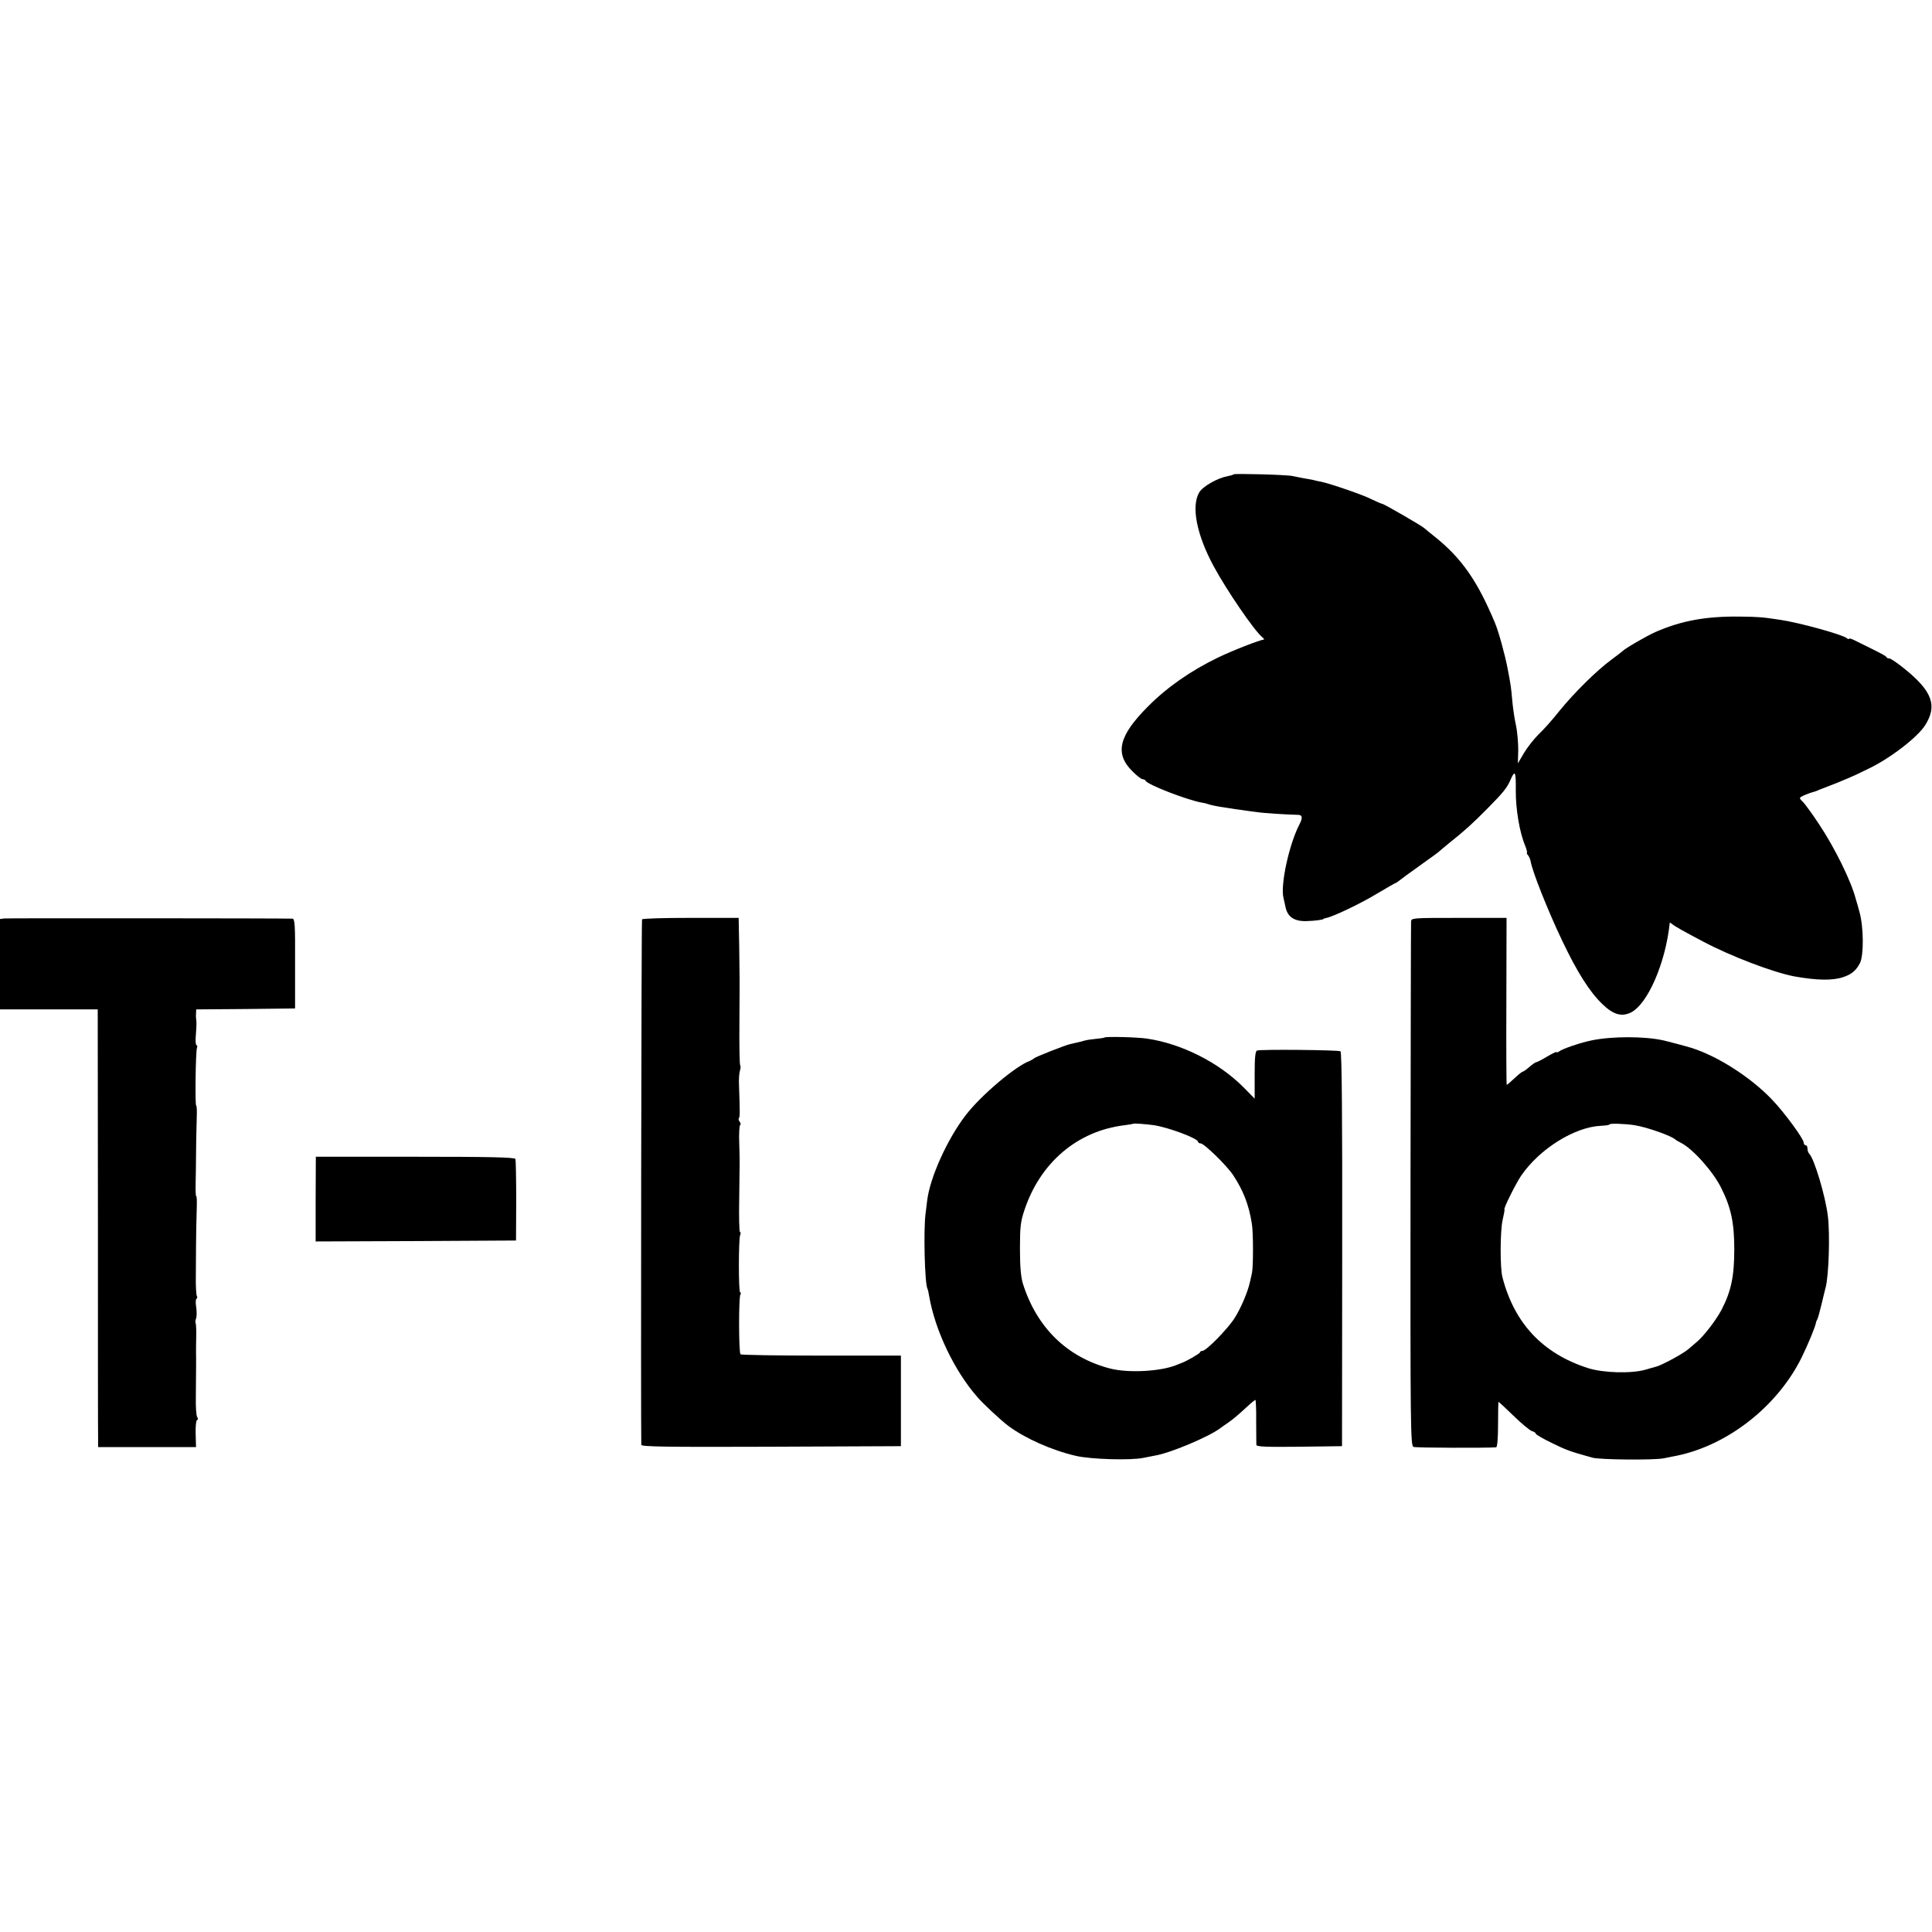
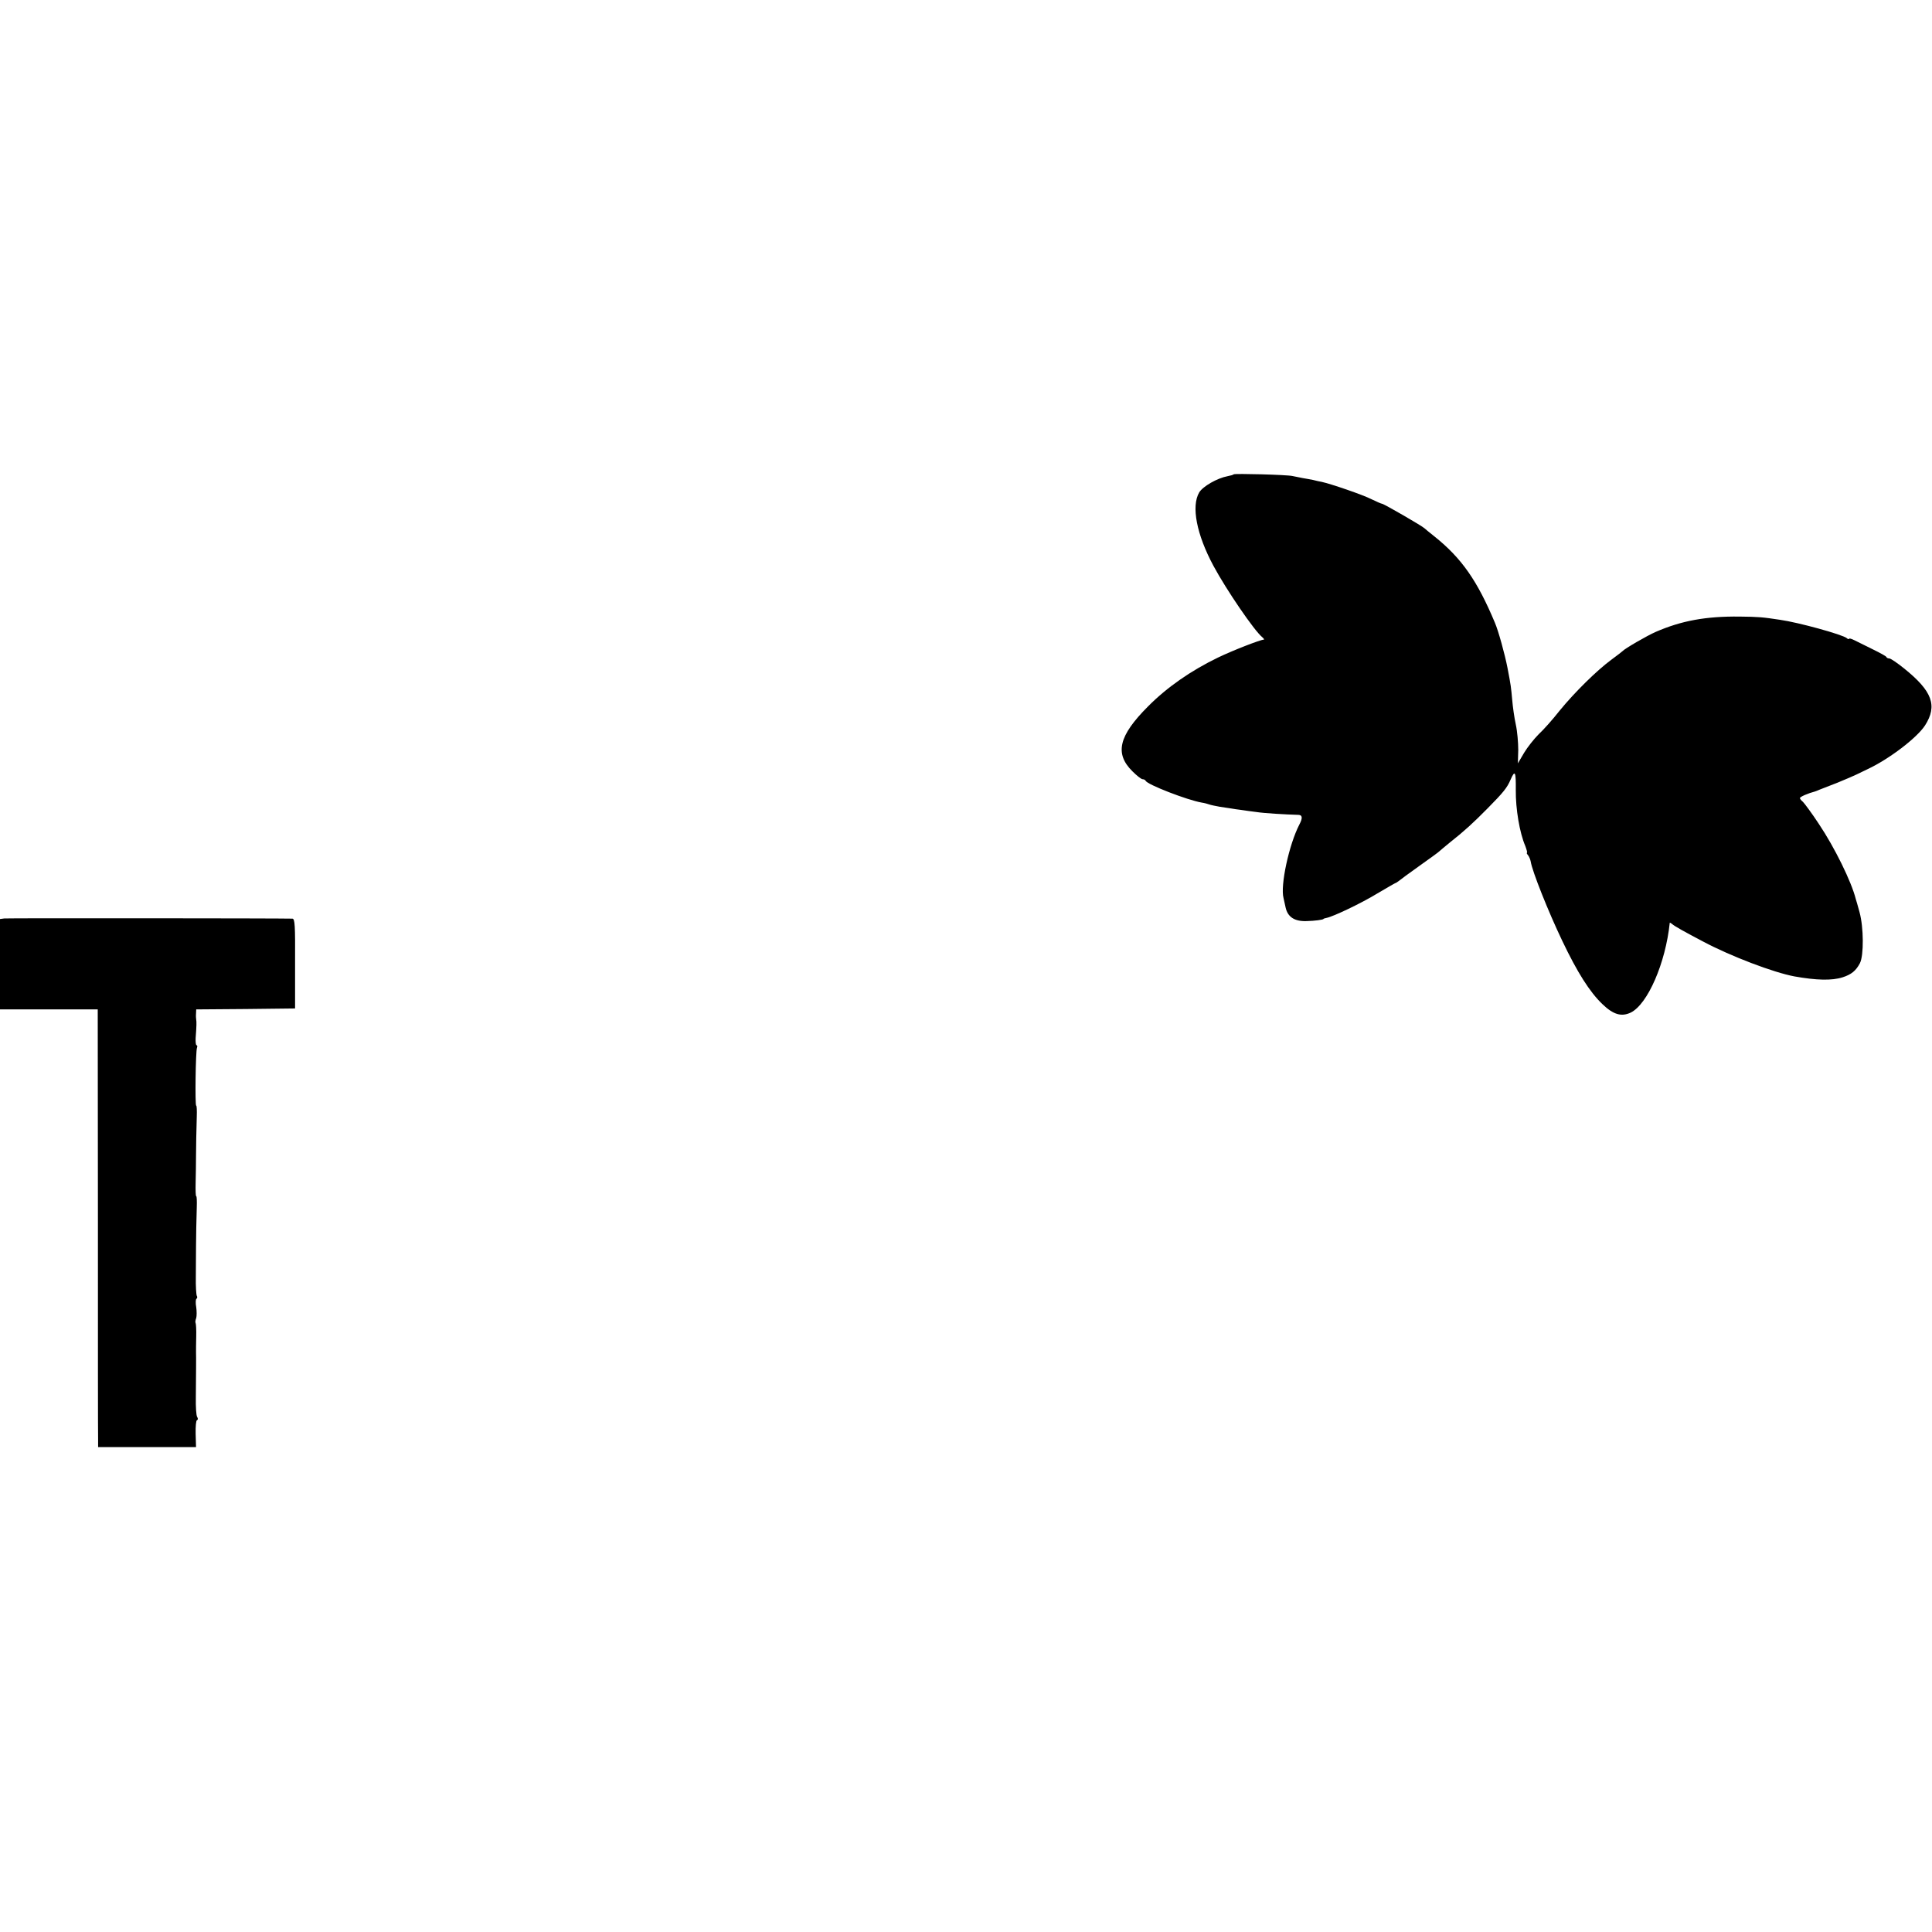
<svg xmlns="http://www.w3.org/2000/svg" version="1.0" width="1024pt" height="1024pt" viewBox="0 0 1024 1024" preserveAspectRatio="xMidYMid meet">
  <g transform="translate(0,1024) scale(0.1,-0.1)" fill="#000000" stroke="none">
    <path d="M6539 7726 c-3 -3 -17 -7 -33 -10 -54 -10 -131 -54 -150 -86 -43 -73 -14 -223 76 -390 69 -128 216 -343 258 -377 8 -7 12 -13 9 -13 -20 -1 -164 -57 -243 -95 -143 -69 -271 -158 -371 -259 -156 -156 -178 -250 -83 -344 23 -23 47 -42 54 -42 7 0 14 -4 16 -8 7 -20 222 -103 298 -116 14 -2 32 -7 40 -10 8 -3 33 -8 55 -12 22 -3 49 -7 60 -9 11 -2 36 -6 55 -8 19 -3 55 -8 80 -11 37 -6 151 -13 223 -15 20 -1 22 -17 4 -51 -55 -106 -102 -324 -84 -390 2 -8 7 -31 11 -50 11 -50 47 -74 110 -72 44 1 91 7 91 12 0 1 7 3 16 5 36 7 185 78 270 130 51 30 94 55 96 55 2 0 9 5 16 10 7 6 57 43 112 82 55 39 102 73 105 77 3 3 28 24 55 46 76 60 123 103 200 181 84 85 103 109 121 151 24 55 29 44 28 -55 -1 -99 20 -225 50 -295 8 -21 12 -37 9 -37 -3 0 0 -6 6 -13 6 -8 12 -22 14 -33 8 -52 93 -265 167 -420 80 -168 146 -272 213 -336 58 -56 101 -68 150 -45 90 44 185 263 207 476 0 2 6 -1 13 -7 14 -12 66 -41 165 -93 147 -78 371 -163 482 -184 117 -21 200 -23 256 -5 47 15 71 35 92 75 21 41 20 190 -2 270 -9 33 -18 65 -20 70 -23 92 -112 273 -195 397 -38 58 -77 110 -85 118 -9 7 -16 16 -16 20 0 7 45 26 80 35 3 1 14 5 25 10 11 4 54 21 95 37 41 17 86 36 100 43 14 7 41 20 60 29 113 53 260 165 303 231 67 105 39 182 -112 303 -36 29 -70 52 -77 52 -7 0 -14 3 -16 8 -1 4 -34 22 -73 41 -38 19 -82 41 -97 48 -16 8 -28 11 -28 7 0 -3 -6 -2 -12 4 -24 19 -255 83 -354 97 -92 14 -114 16 -214 17 -179 2 -308 -22 -444 -81 -46 -20 -165 -89 -176 -102 -3 -3 -30 -24 -60 -46 -76 -56 -194 -172 -274 -270 -36 -46 -86 -102 -111 -125 -24 -24 -59 -68 -77 -98 l-33 -56 2 71 c0 38 -5 99 -13 135 -8 36 -16 94 -19 130 -6 67 -7 77 -25 170 -14 72 -48 196 -67 240 -93 222 -176 341 -318 455 -28 22 -52 42 -55 45 -12 12 -216 130 -225 130 -4 0 -29 11 -56 24 -44 23 -217 82 -264 92 -11 2 -31 6 -45 10 -14 3 -38 7 -55 10 -16 3 -41 8 -55 11 -31 7 -305 14 -311 9z" />
    <path d="M23 5372 l-23 -3 0 -240 0 -239 259 0 259 0 1 -1122 c0 -618 0 -1140 1 -1160 l0 -38 259 0 260 0 -2 70 c-1 39 2 71 7 73 6 2 6 9 1 17 -5 7 -8 54 -7 104 1 119 2 217 1 239 0 9 0 46 1 82 1 36 -1 68 -3 72 -3 5 -1 17 3 27 3 11 3 37 0 58 -4 21 -3 41 1 44 5 3 6 10 2 16 -3 7 -6 52 -5 102 0 50 1 123 1 161 1 74 1 113 4 208 1 31 0 57 -3 57 -3 0 -4 33 -3 72 1 40 2 105 2 143 1 73 1 111 4 208 1 31 0 57 -3 57 -7 0 -3 288 4 306 3 8 2 14 -2 14 -4 0 -6 17 -5 38 5 65 5 87 3 97 -1 6 -2 20 -1 32 l1 23 262 2 262 3 0 238 c1 204 -1 237 -14 238 -56 2 -1510 3 -1527 1z" />
-     <path d="M3403 5367 c-4 -7 -7 -2697 -4 -2785 1 -10 135 -12 688 -10 l688 3 0 240 0 240 -422 0 c-232 0 -425 3 -428 7 -10 9 -10 302 -1 316 4 7 4 12 -1 12 -9 0 -9 280 0 304 4 9 3 16 -1 16 -4 0 -6 82 -4 182 3 215 3 182 0 291 -2 49 1 91 5 94 4 3 3 10 -2 17 -6 7 -8 15 -5 19 6 5 6 33 1 172 -2 33 1 70 5 81 4 12 4 25 1 28 -3 3 -5 103 -4 223 1 120 1 225 1 233 0 8 -1 85 -2 170 l-3 155 -253 0 c-140 0 -256 -3 -259 -8z" />
-     <path d="M7479 5355 c-1 -11 -2 -640 -3 -1399 -1 -1286 0 -1379 16 -1385 13 -5 389 -6 438 -2 6 1 10 48 10 121 0 66 1 120 3 120 1 0 37 -33 79 -74 42 -41 86 -77 97 -81 12 -3 21 -10 21 -14 0 -4 37 -26 83 -48 70 -35 102 -47 182 -69 6 -2 21 -6 35 -10 39 -11 330 -14 380 -3 25 5 56 12 70 14 271 57 532 263 659 520 34 69 75 169 76 185 0 3 3 10 6 15 4 6 14 42 23 80 9 39 19 79 22 90 17 64 24 282 12 380 -13 106 -72 303 -98 329 -6 6 -10 18 -10 28 0 10 -4 18 -10 18 -5 0 -10 6 -10 14 0 20 -105 163 -169 229 -112 117 -286 229 -426 273 -22 7 -131 36 -150 40 -100 22 -270 22 -378 0 -63 -13 -156 -45 -174 -59 -7 -5 -13 -7 -13 -3 0 3 -23 -8 -50 -24 -28 -17 -54 -30 -58 -30 -4 0 -20 -11 -36 -25 -16 -14 -32 -25 -35 -25 -4 0 -24 -16 -44 -35 -20 -19 -39 -35 -41 -35 -2 0 -3 199 -2 443 l1 442 -252 0 c-247 0 -253 0 -254 -20z m1186 -1079 c67 -11 196 -57 215 -76 3 -3 17 -11 31 -18 63 -33 169 -152 211 -237 53 -105 70 -186 70 -327 0 -144 -17 -223 -68 -321 -29 -55 -95 -140 -129 -168 -11 -10 -33 -28 -48 -41 -26 -23 -145 -87 -171 -92 -6 -2 -31 -9 -56 -16 -74 -21 -224 -17 -304 9 -240 77 -390 238 -453 482 -13 50 -12 245 1 302 7 31 12 57 10 57 -8 0 59 135 88 178 97 142 282 258 422 265 25 1 46 4 46 7 0 7 85 4 135 -4z" />
-     <path d="M5854 4741 c-2 -2 -22 -5 -44 -7 -23 -2 -49 -6 -60 -9 -10 -3 -28 -8 -39 -10 -12 -3 -29 -7 -39 -9 -30 -7 -187 -69 -192 -76 -3 -3 -13 -9 -22 -13 -75 -27 -259 -183 -339 -287 -98 -127 -191 -333 -205 -455 -1 -11 -5 -40 -8 -65 -12 -82 -5 -377 10 -401 2 -3 6 -21 9 -40 31 -179 132 -392 253 -531 31 -37 129 -128 167 -156 87 -65 230 -129 356 -158 78 -19 293 -25 359 -11 19 4 47 9 61 12 77 12 281 97 345 144 12 9 32 23 44 31 26 18 52 40 102 86 20 19 39 34 42 34 2 0 5 -51 4 -112 0 -62 1 -119 1 -126 1 -10 50 -12 228 -10 l226 3 1 1043 c1 686 -2 1046 -9 1050 -11 7 -423 11 -442 4 -10 -3 -13 -38 -13 -129 l0 -126 -61 62 c-130 130 -326 229 -509 256 -50 8 -219 12 -226 6z m264 -465 c79 -13 232 -70 232 -88 0 -4 6 -8 13 -8 19 0 141 -119 174 -170 53 -81 82 -155 98 -255 8 -44 8 -228 1 -260 -2 -11 -7 -33 -11 -50 -12 -54 -48 -139 -82 -192 -37 -58 -150 -173 -170 -173 -7 0 -13 -4 -13 -8 0 -6 -77 -50 -100 -57 -3 -1 -12 -5 -20 -8 -83 -36 -259 -46 -358 -20 -225 59 -386 215 -460 448 -11 35 -16 91 -16 185 0 115 3 145 23 204 83 253 281 422 531 452 25 3 46 7 47 8 3 3 67 -2 111 -8z" />
-     <path d="M1673 3885 l0 -225 531 2 531 3 1 210 c0 116 -2 215 -4 222 -3 9 -130 12 -531 12 l-527 0 -1 -224z" />
  </g>
</svg>